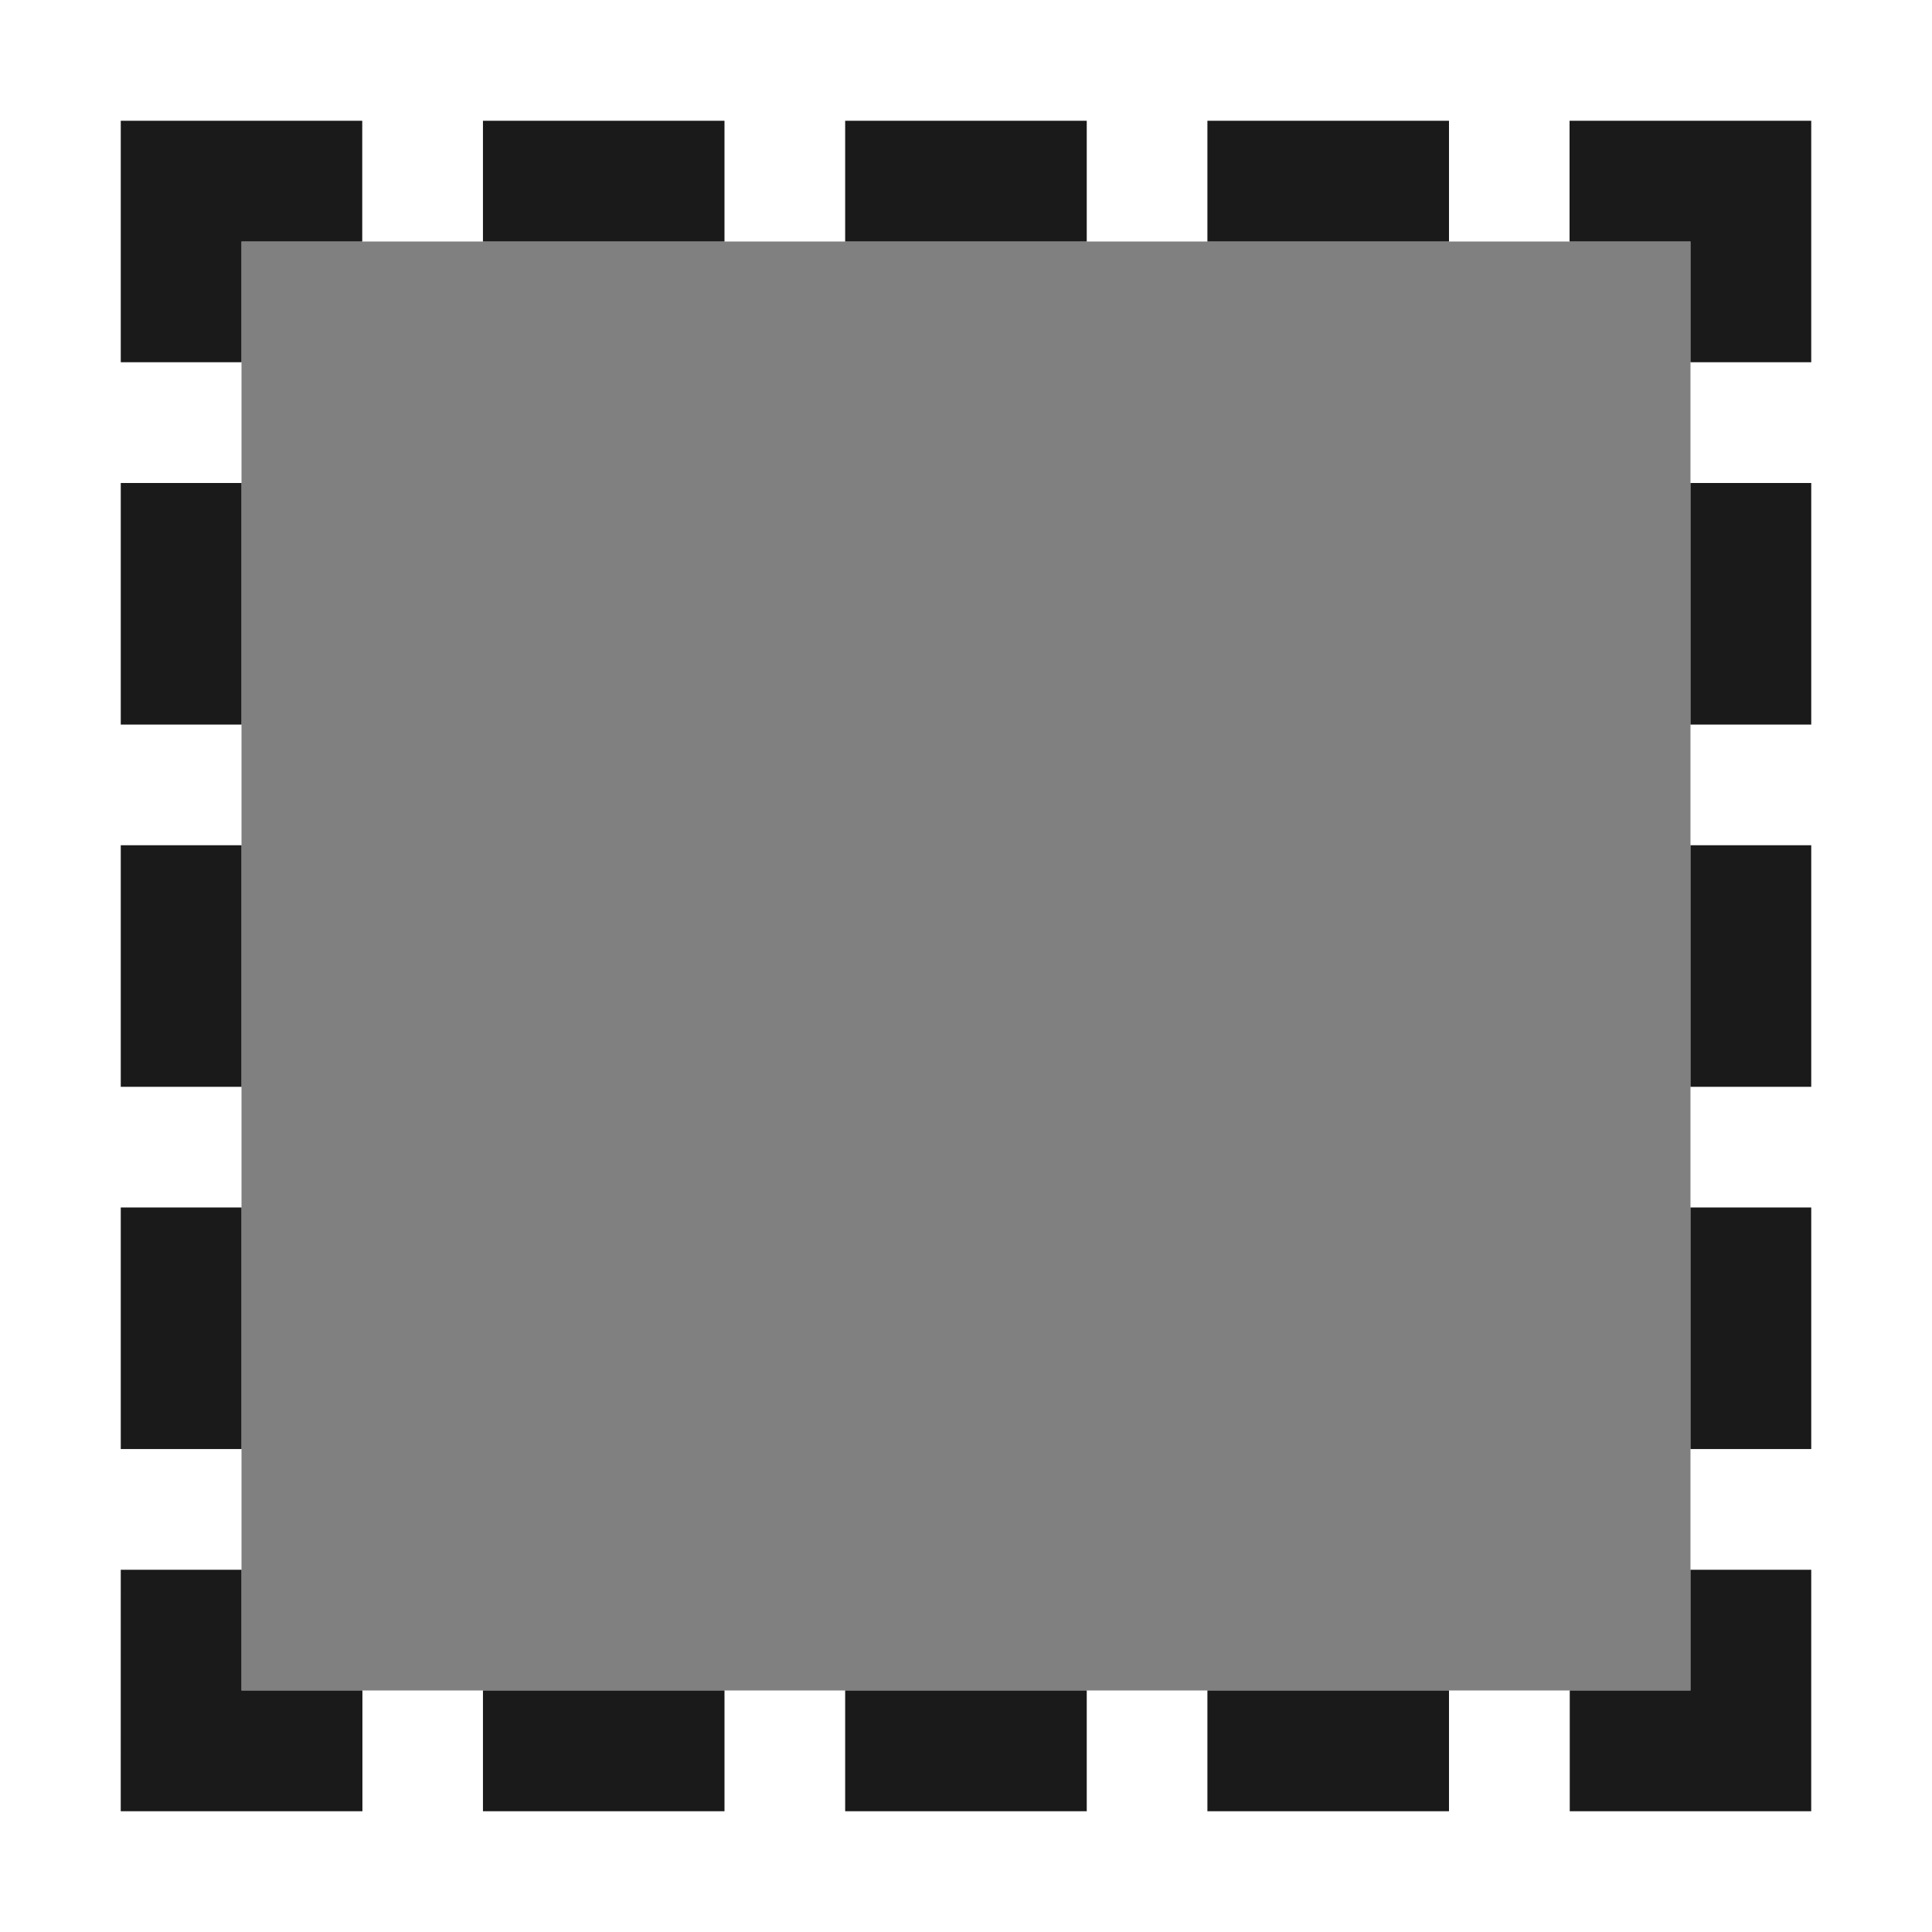
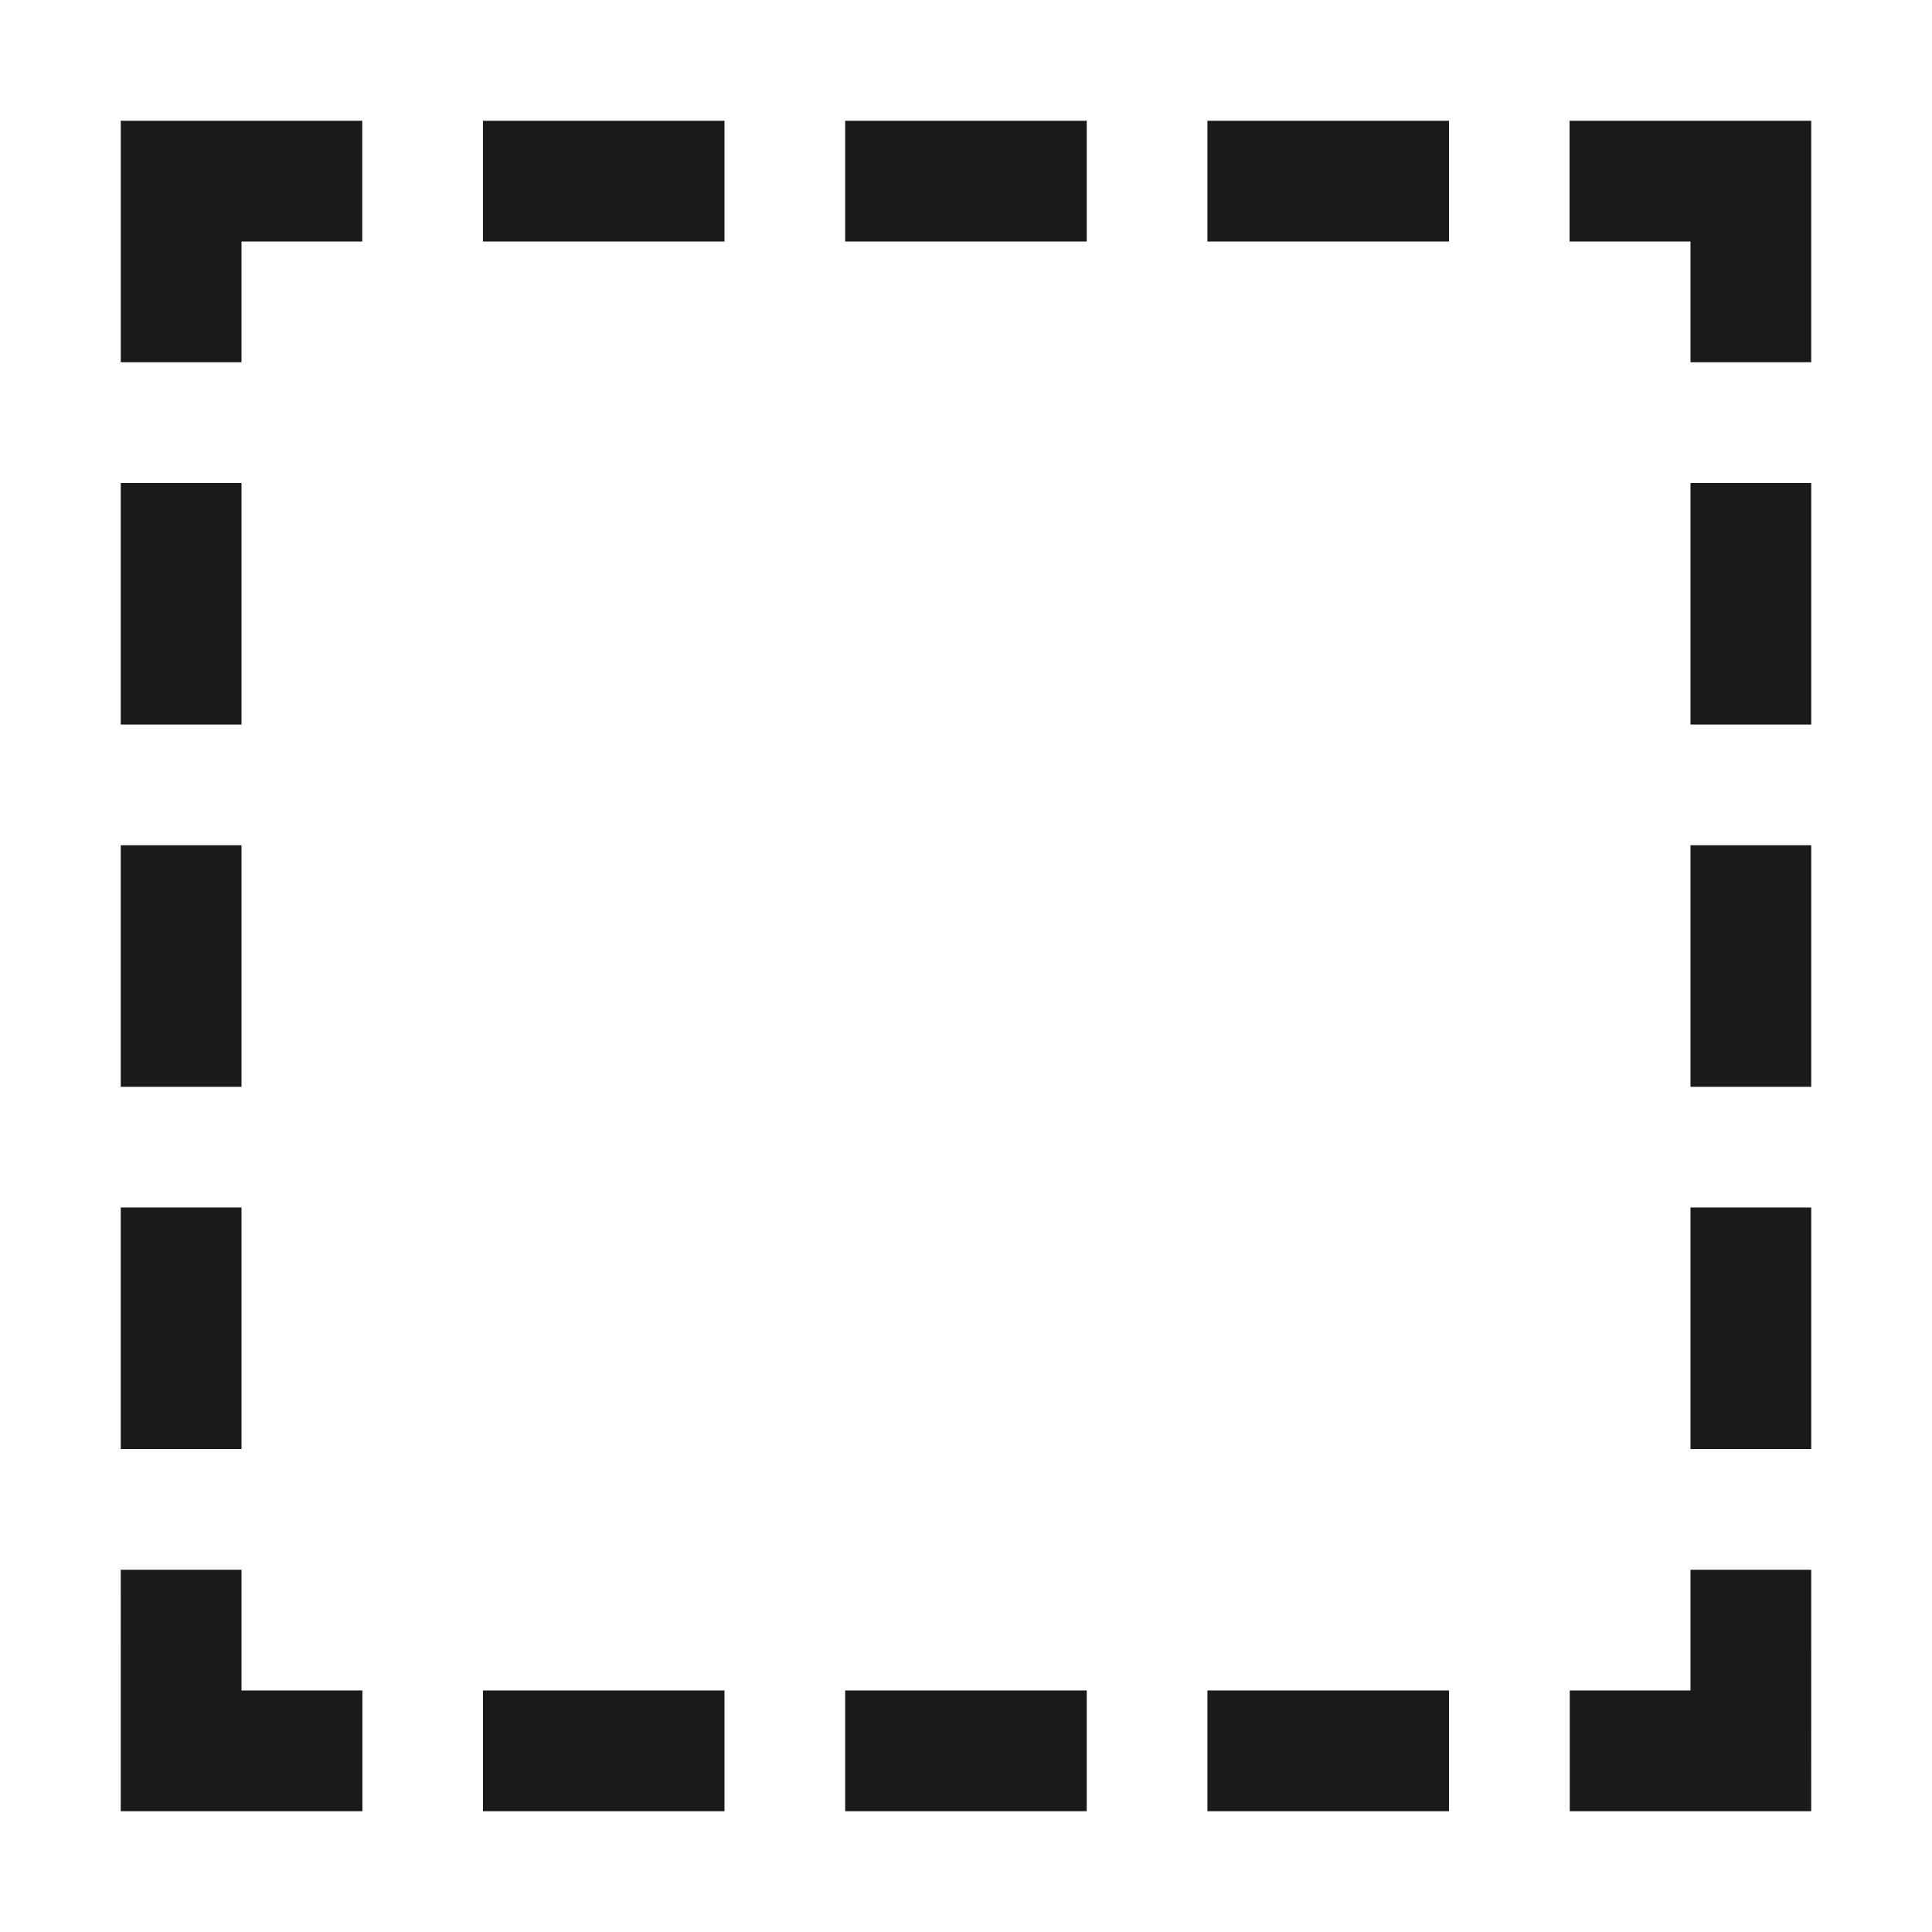
<svg xmlns="http://www.w3.org/2000/svg" xml:space="preserve" width="150px" height="150px" version="1.1" style="shape-rendering:geometricPrecision; text-rendering:geometricPrecision; image-rendering:optimizeQuality; fill-rule:evenodd; clip-rule:evenodd" viewBox="0 0 150.002 150.002">
  <defs>
    <style type="text/css">
   
    .fil2 {fill:none}
    .fil1 {fill:#1A1A1A}
    .fil0 {fill:gray}
   
  </style>
  </defs>
  <g id="Layers_x0020_Mask">
-     <rect class="fil0" x="18.751" y="18.751" width="112.499" height="112.499" />
-     <path class="fil1" d="M9.376 9.376l18.749 0 0 9.375 -9.375 0 0 9.374 -9.374 0 0 -18.749zm121.874 46.882l0 -18.757 9.376 0 0 18.757 -9.376 0zm0 28.125l0 -18.757 9.376 0 0 18.757 -9.376 0zm0 28.121l0 -18.753 9.376 0 0 18.753 -9.376 0zm-121.874 -56.246l0 -18.757 9.375 0 0 18.757 -9.375 0zm0 28.125l0 -18.757 9.375 0 0 18.757 -9.375 0zm0 28.121l0 -18.753 9.375 0 0 18.753 -9.375 0zm84.368 18.746l18.757 0 0 9.376 -18.757 0 0 -9.376zm-28.125 0l18.757 0 0 9.376 -18.757 0 0 -9.376zm-28.122 0l18.753 0 0 9.376 -18.753 0 0 -9.376zm56.247 -121.874l18.757 0 0 9.375 -18.757 0 0 -9.375zm46.882 18.749l0 -18.749 -18.764 0 0 9.375 9.388 0 0 9.374 9.376 0zm0 93.752l-9.376 0 0 9.375 -9.373 0 0 9.376 18.747 0 0.002 -18.751zm-121.875 9.375l0 -9.375 -9.375 0 -0.002 18.751 18.764 0 0 -9.376 -9.387 0zm46.868 -121.876l18.757 0 0 9.375 -18.757 0 0 -9.375zm-28.122 0l18.753 0 0 9.375 -18.753 0 0 -9.375z" />
+     <path class="fil1" d="M9.376 9.376l18.749 0 0 9.375 -9.375 0 0 9.374 -9.374 0 0 -18.749zm121.874 46.882l0 -18.757 9.376 0 0 18.757 -9.376 0zm0 28.125l0 -18.757 9.376 0 0 18.757 -9.376 0zm0 28.121l0 -18.753 9.376 0 0 18.753 -9.376 0zm-121.874 -56.246l0 -18.757 9.375 0 0 18.757 -9.375 0zm0 28.125l0 -18.757 9.375 0 0 18.757 -9.375 0zm0 28.121l0 -18.753 9.375 0 0 18.753 -9.375 0zm84.368 18.746l18.757 0 0 9.376 -18.757 0 0 -9.376zm-28.125 0l18.757 0 0 9.376 -18.757 0 0 -9.376zm-28.122 0l18.753 0 0 9.376 -18.753 0 0 -9.376zm56.247 -121.874l18.757 0 0 9.375 -18.757 0 0 -9.375zm46.882 18.749l0 -18.749 -18.764 0 0 9.375 9.388 0 0 9.374 9.376 0zm0 93.752l-9.376 0 0 9.375 -9.373 0 0 9.376 18.747 0 0.002 -18.751zm-121.875 9.375l0 -9.375 -9.375 0 -0.002 18.751 18.764 0 0 -9.376 -9.387 0zm46.868 -121.876l18.757 0 0 9.375 -18.757 0 0 -9.375m-28.122 0l18.753 0 0 9.375 -18.753 0 0 -9.375z" />
  </g>
  <rect class="fil2" x="-0.001" y="-0.001" width="150.002" height="150.002" />
</svg>